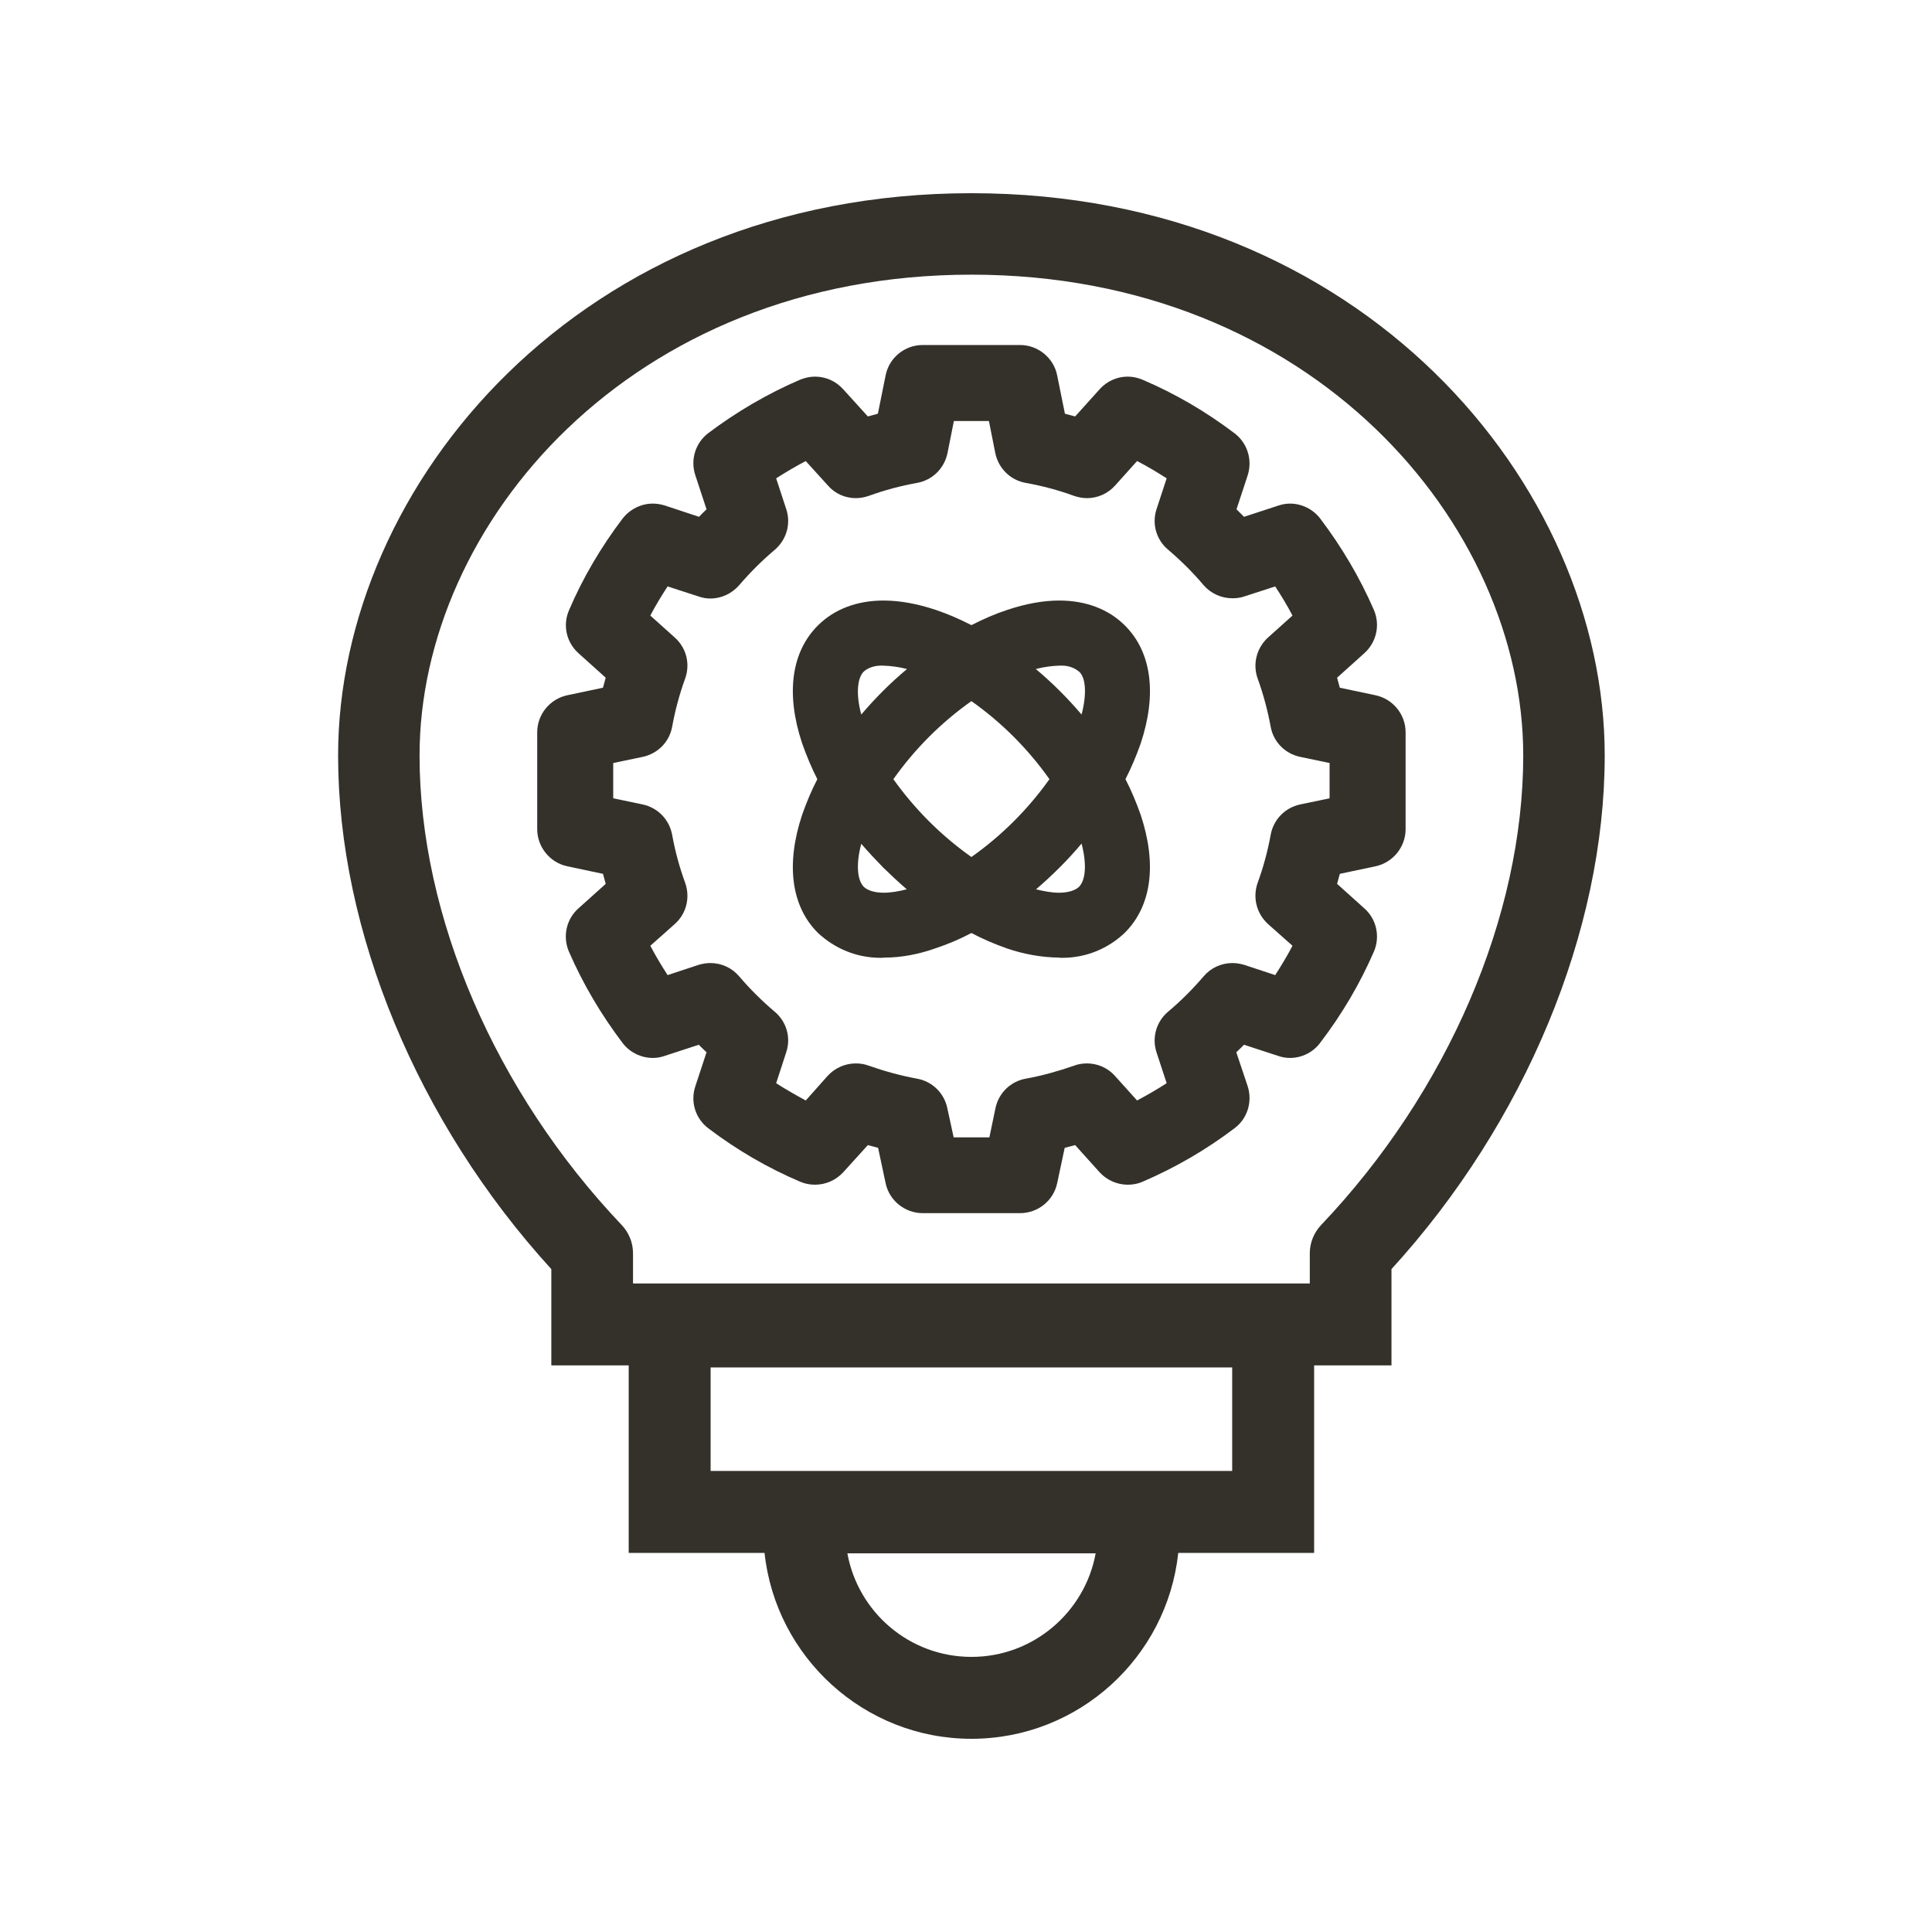
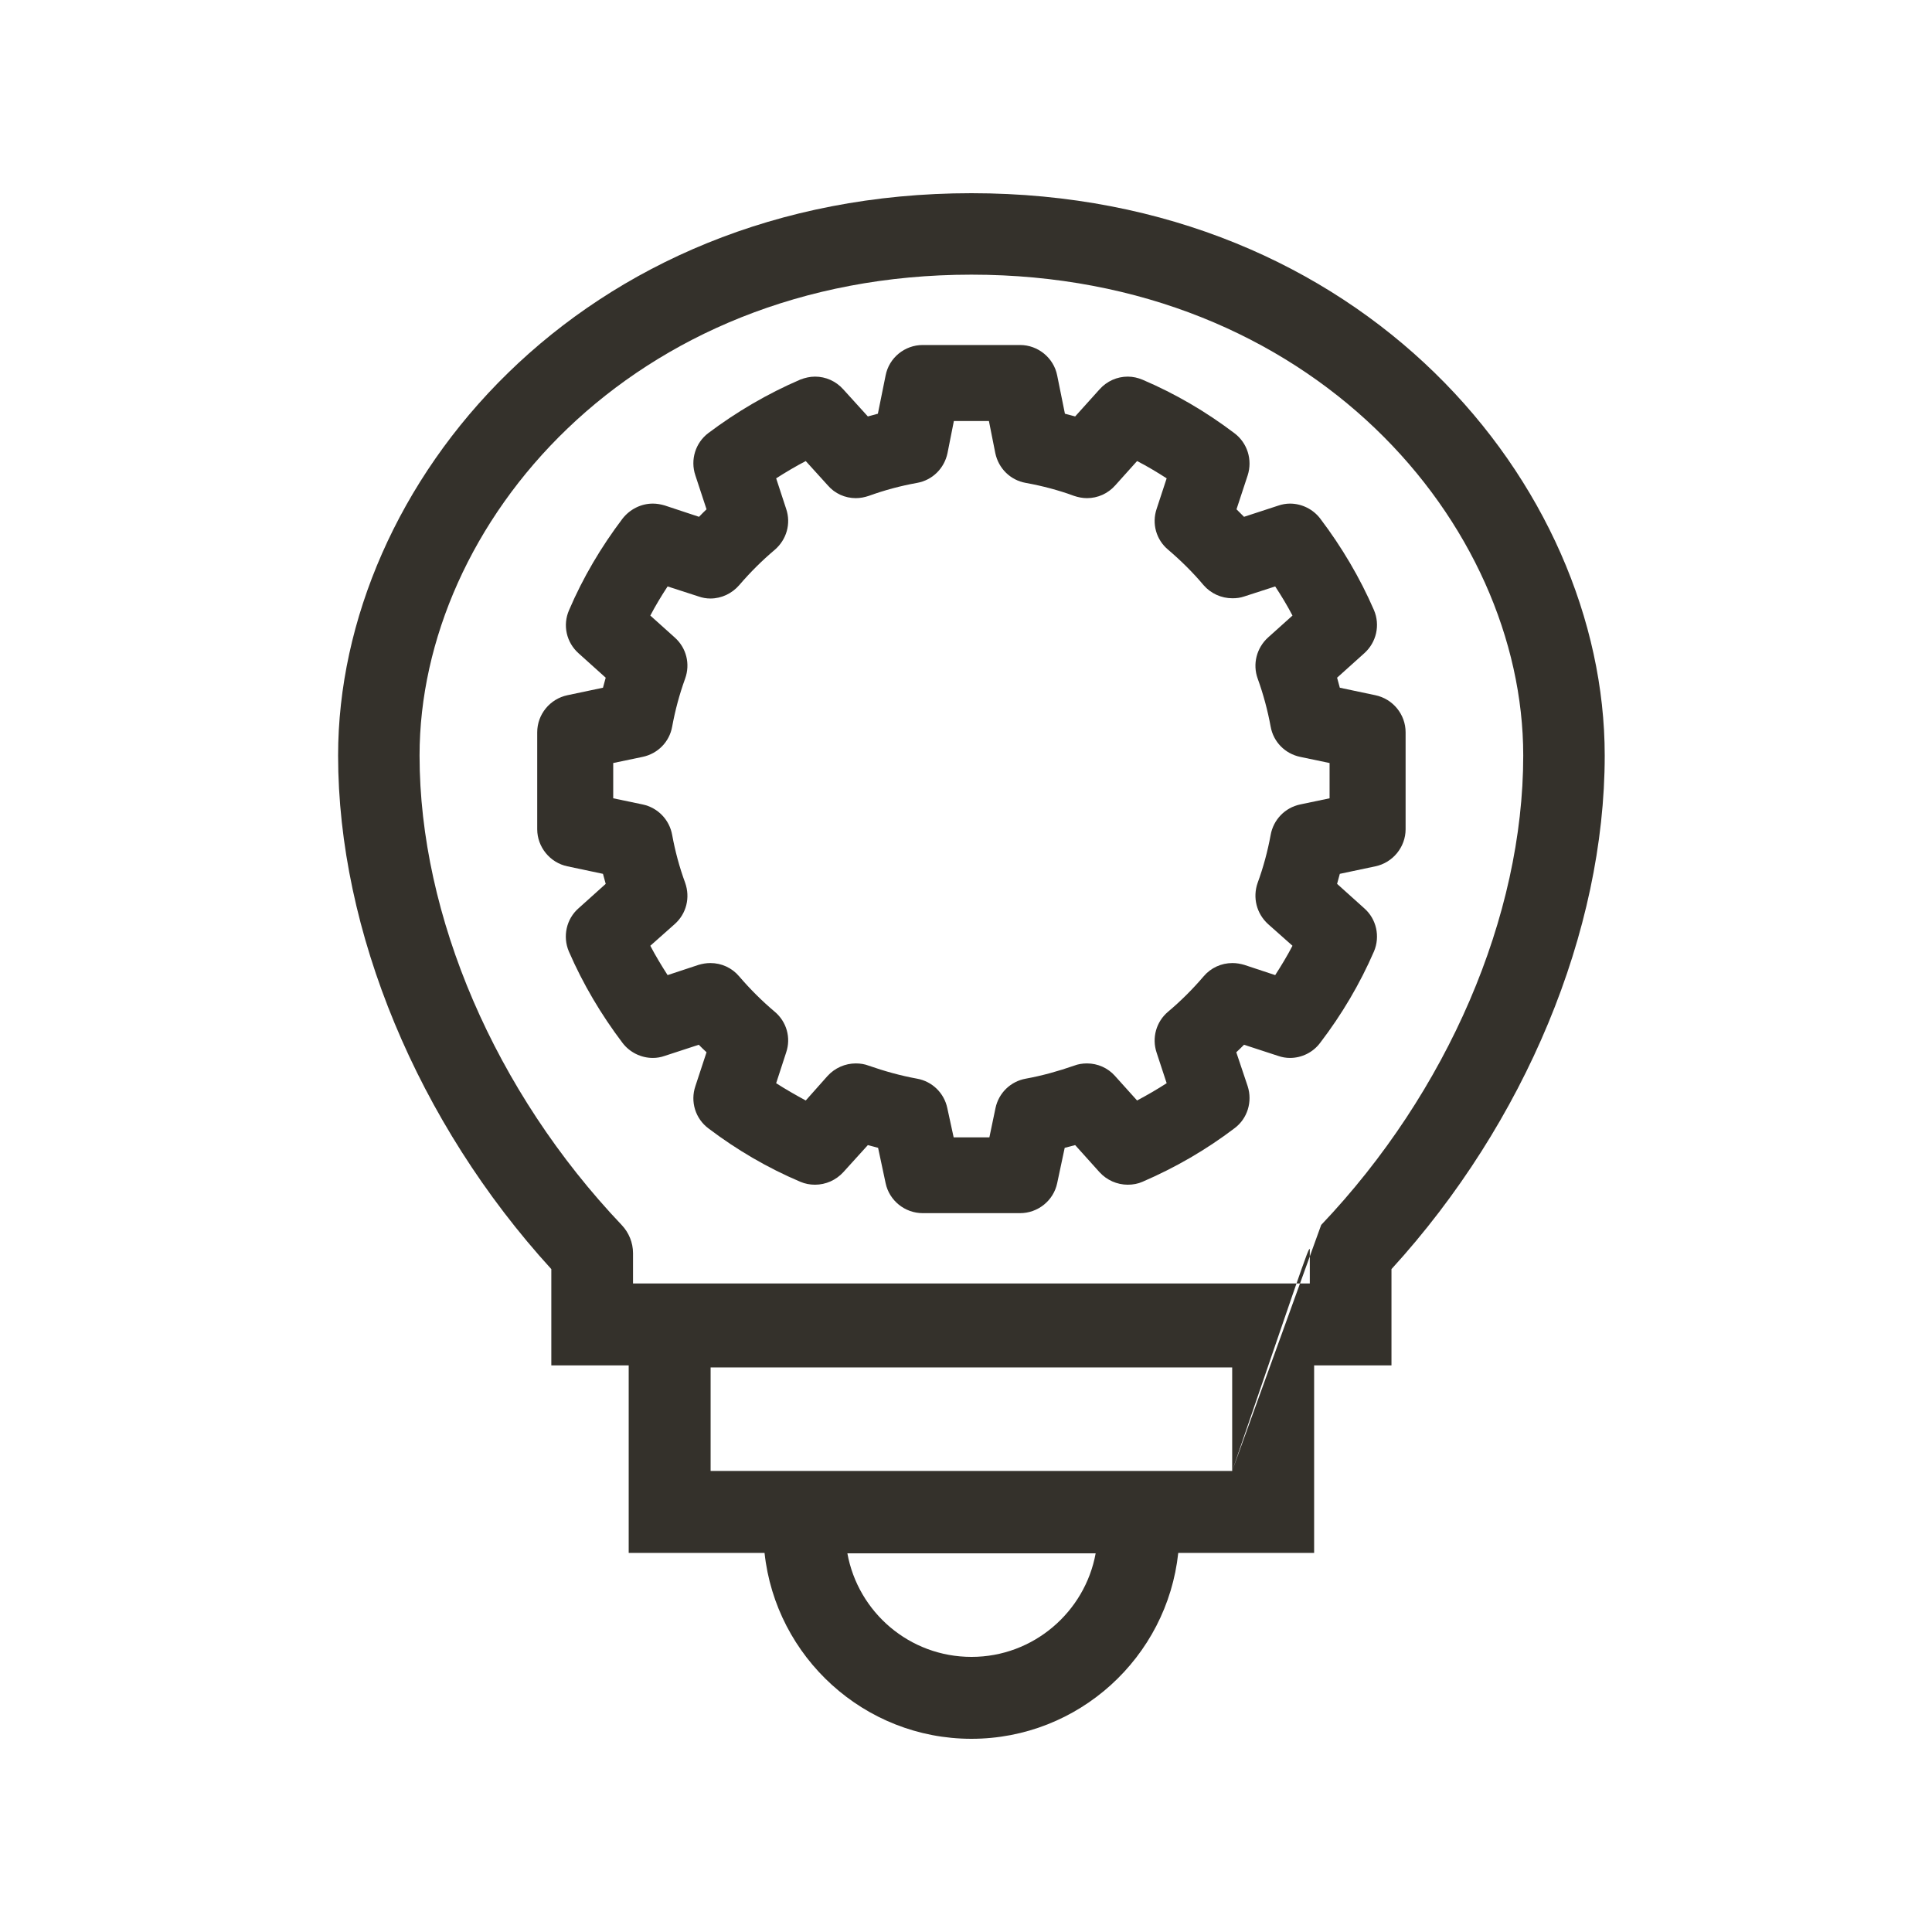
<svg xmlns="http://www.w3.org/2000/svg" width="80" height="80" viewBox="0 0 80 80" fill="none">
-   <path d="M40.224 8C24.026 8 14 20.08 14 31.284C14 38.558 17.298 46.492 22.829 52.551V56.537H26.033V64.302H31.658C32.12 68.617 35.786 72 40.224 72C44.662 72 48.327 68.627 48.789 64.302H54.415V56.537H57.618V52.551C63.15 46.492 66.448 38.558 66.448 31.284C66.448 20.08 56.422 8 40.224 8ZM40.224 68.608C37.661 68.608 35.531 66.761 35.088 64.32H45.369C44.926 66.751 42.787 68.608 40.233 68.608H40.224ZM51.022 60.909H29.425V56.622H51.022V60.909ZM54.707 50.723C54.405 51.044 54.236 51.458 54.236 51.892V53.145H26.212V51.892C26.212 51.458 26.042 51.044 25.75 50.733C20.502 45.211 17.373 37.936 17.373 31.284C17.373 21.71 26.108 11.373 40.224 11.373C54.339 11.373 63.074 21.71 63.074 31.284C63.074 37.936 59.946 45.211 54.707 50.723Z" fill="#34312B" />
+   <path d="M40.224 8C24.026 8 14 20.08 14 31.284C14 38.558 17.298 46.492 22.829 52.551V56.537H26.033V64.302H31.658C32.12 68.617 35.786 72 40.224 72C44.662 72 48.327 68.627 48.789 64.302H54.415V56.537H57.618V52.551C63.15 46.492 66.448 38.558 66.448 31.284C66.448 20.08 56.422 8 40.224 8ZM40.224 68.608C37.661 68.608 35.531 66.761 35.088 64.32H45.369C44.926 66.751 42.787 68.608 40.233 68.608H40.224ZM51.022 60.909H29.425V56.622H51.022V60.909ZC54.405 51.044 54.236 51.458 54.236 51.892V53.145H26.212V51.892C26.212 51.458 26.042 51.044 25.75 50.733C20.502 45.211 17.373 37.936 17.373 31.284C17.373 21.71 26.108 11.373 40.224 11.373C54.339 11.373 63.074 21.71 63.074 31.284C63.074 37.936 59.946 45.211 54.707 50.723Z" fill="#34312B" />
  <path d="M56.949 28.787L55.479 28.477C55.442 28.335 55.404 28.194 55.366 28.062L56.487 27.054C56.996 26.601 57.157 25.885 56.893 25.263C56.309 23.916 55.555 22.644 54.669 21.475C54.377 21.089 53.906 20.853 53.416 20.853C53.255 20.853 53.086 20.882 52.926 20.938L51.512 21.4L51.201 21.089L51.663 19.685C51.87 19.044 51.654 18.337 51.107 17.932C49.939 17.047 48.666 16.302 47.319 15.727C47.121 15.643 46.914 15.595 46.697 15.595C46.254 15.595 45.83 15.784 45.529 16.123L44.52 17.244C44.379 17.207 44.238 17.169 44.096 17.131L43.776 15.548C43.635 14.823 42.985 14.286 42.24 14.286H38.207C37.463 14.286 36.813 14.813 36.671 15.548L36.351 17.131C36.209 17.169 36.068 17.207 35.936 17.244L34.919 16.123C34.617 15.784 34.193 15.595 33.75 15.595C33.533 15.595 33.336 15.643 33.138 15.718C31.781 16.302 30.509 17.047 29.331 17.932C28.794 18.337 28.577 19.044 28.794 19.685L29.256 21.089C29.152 21.193 29.039 21.296 28.945 21.4L27.522 20.929C27.361 20.882 27.201 20.853 27.032 20.853C26.542 20.853 26.08 21.089 25.778 21.475C24.893 22.644 24.139 23.916 23.564 25.263C23.291 25.885 23.451 26.601 23.96 27.054L25.081 28.062C25.044 28.194 25.006 28.335 24.968 28.477L23.498 28.787C22.773 28.938 22.245 29.579 22.245 30.323V34.337C22.245 35.072 22.773 35.723 23.498 35.873L24.968 36.184C25.006 36.316 25.044 36.458 25.081 36.599L23.96 37.607C23.451 38.05 23.291 38.776 23.555 39.398C24.139 40.745 24.893 42.017 25.778 43.185C26.071 43.572 26.542 43.807 27.032 43.807C27.201 43.807 27.361 43.779 27.522 43.723L28.935 43.261C29.039 43.365 29.142 43.468 29.256 43.572L28.794 44.976C28.577 45.617 28.794 46.323 29.34 46.728C30.509 47.614 31.781 48.359 33.138 48.934C33.336 49.018 33.533 49.056 33.75 49.056C34.193 49.056 34.617 48.867 34.919 48.538L35.936 47.416C36.078 47.454 36.219 47.492 36.36 47.529L36.671 48.99C36.822 49.716 37.472 50.234 38.207 50.234H42.24C42.975 50.234 43.625 49.716 43.776 48.99L44.087 47.529C44.228 47.492 44.37 47.454 44.52 47.416L45.529 48.538C45.83 48.867 46.254 49.056 46.697 49.056C46.914 49.056 47.121 49.018 47.31 48.934C48.666 48.349 49.939 47.614 51.117 46.719C51.654 46.323 51.87 45.617 51.663 44.976L51.192 43.572C51.305 43.468 51.409 43.365 51.512 43.261L52.926 43.723C53.086 43.779 53.255 43.807 53.416 43.807C53.906 43.807 54.377 43.572 54.669 43.176C55.555 42.017 56.309 40.745 56.893 39.398C57.157 38.776 56.996 38.05 56.487 37.607L55.366 36.599C55.404 36.458 55.442 36.316 55.479 36.184L56.949 35.873C57.675 35.723 58.203 35.072 58.203 34.337V30.323C58.203 29.579 57.675 28.938 56.949 28.787ZM55.055 33.056L53.84 33.31C53.208 33.442 52.728 33.942 52.615 34.573C52.492 35.242 52.313 35.911 52.078 36.552C51.861 37.164 52.031 37.833 52.511 38.267L53.519 39.162C53.303 39.577 53.058 39.982 52.803 40.377L51.522 39.953C51.361 39.906 51.201 39.878 51.032 39.878C50.57 39.878 50.136 40.076 49.835 40.434C49.392 40.952 48.893 41.452 48.365 41.895C47.875 42.309 47.687 42.978 47.894 43.591L48.309 44.853C47.913 45.108 47.508 45.343 47.084 45.569L46.169 44.552C45.877 44.222 45.453 44.034 45.011 44.034C44.822 44.034 44.643 44.062 44.473 44.128C43.823 44.354 43.154 44.542 42.476 44.665C41.844 44.778 41.354 45.259 41.222 45.88L40.968 47.096H39.489L39.225 45.88C39.093 45.259 38.603 44.778 37.972 44.665C37.293 44.542 36.624 44.354 35.974 44.128C35.804 44.062 35.625 44.034 35.437 44.034C34.994 44.034 34.57 44.222 34.268 44.552L33.364 45.569C32.949 45.343 32.535 45.108 32.139 44.853L32.553 43.581C32.761 42.969 32.572 42.309 32.082 41.895C31.555 41.452 31.055 40.952 30.612 40.434C30.311 40.076 29.877 39.878 29.416 39.878C29.246 39.878 29.086 39.906 28.926 39.953L27.644 40.377C27.39 39.982 27.145 39.577 26.928 39.162L27.936 38.267C28.426 37.833 28.587 37.164 28.37 36.552C28.134 35.911 27.955 35.242 27.833 34.573C27.72 33.942 27.239 33.442 26.608 33.31L25.392 33.056V31.595L26.608 31.341C27.239 31.209 27.72 30.719 27.833 30.088C27.955 29.419 28.134 28.75 28.37 28.099C28.587 27.497 28.426 26.828 27.936 26.394L26.928 25.489C27.145 25.075 27.39 24.67 27.644 24.283L28.926 24.698C29.086 24.754 29.246 24.783 29.416 24.783C29.877 24.783 30.311 24.575 30.612 24.227C31.065 23.699 31.555 23.209 32.082 22.766C32.572 22.342 32.761 21.683 32.553 21.07L32.139 19.807C32.535 19.553 32.949 19.308 33.364 19.091L34.278 20.099C34.57 20.439 34.994 20.627 35.437 20.627C35.625 20.627 35.804 20.59 35.974 20.533C36.624 20.297 37.293 20.118 37.972 19.996C38.612 19.883 39.102 19.393 39.234 18.762L39.498 17.433H40.949L41.213 18.762C41.345 19.393 41.835 19.883 42.476 19.996C43.154 20.118 43.833 20.297 44.473 20.533C44.643 20.59 44.822 20.627 45.011 20.627C45.453 20.627 45.877 20.439 46.179 20.099L47.084 19.091C47.508 19.308 47.913 19.553 48.309 19.807L47.894 21.07C47.687 21.683 47.875 22.352 48.374 22.766C48.893 23.209 49.392 23.699 49.835 24.227C50.136 24.575 50.57 24.773 51.032 24.773C51.201 24.773 51.361 24.754 51.522 24.698L52.803 24.283C53.058 24.67 53.303 25.075 53.519 25.489L52.511 26.394C52.031 26.828 51.861 27.497 52.078 28.099C52.313 28.75 52.492 29.419 52.615 30.088C52.728 30.719 53.208 31.209 53.84 31.341L55.055 31.595V33.056Z" fill="#34312B" />
-   <path d="M46.584 25.904C45.906 25.225 44.964 24.867 43.861 24.867C43.192 24.867 42.476 24.999 41.713 25.253C41.194 25.423 40.704 25.64 40.224 25.885C39.743 25.64 39.253 25.423 38.744 25.253C37.981 24.999 37.256 24.867 36.587 24.867C35.484 24.867 34.542 25.225 33.863 25.904C32.761 27.006 32.535 28.74 33.213 30.775C33.392 31.284 33.599 31.784 33.844 32.264C33.599 32.735 33.392 33.235 33.213 33.743C32.535 35.788 32.761 37.522 33.863 38.624C34.58 39.294 35.493 39.661 36.455 39.661C36.511 39.661 36.568 39.661 36.624 39.652C37.331 39.652 38.056 39.51 38.744 39.265C39.253 39.096 39.743 38.888 40.224 38.634C40.704 38.888 41.194 39.096 41.703 39.275C42.391 39.51 43.117 39.642 43.842 39.652C43.88 39.661 43.936 39.661 43.993 39.661C44.954 39.661 45.868 39.294 46.565 38.634C47.687 37.522 47.913 35.788 47.234 33.743C47.055 33.235 46.848 32.735 46.603 32.264C46.848 31.784 47.055 31.294 47.234 30.785C47.913 28.74 47.687 27.006 46.584 25.904ZM35.767 27.807C35.936 27.656 36.2 27.562 36.474 27.562H36.549C36.907 27.572 37.237 27.619 37.557 27.703C36.869 28.278 36.238 28.91 35.663 29.588C35.446 28.778 35.484 28.09 35.767 27.807ZM36.596 36.966C36.219 36.966 35.927 36.872 35.767 36.721C35.484 36.429 35.446 35.751 35.663 34.94C35.955 35.279 36.257 35.6 36.568 35.92C36.888 36.231 37.209 36.533 37.548 36.825C37.209 36.91 36.879 36.966 36.596 36.966ZM40.224 35.487C38.971 34.601 37.887 33.517 36.992 32.264C37.887 31.002 38.971 29.918 40.224 29.032C41.477 29.918 42.561 31.002 43.456 32.264C42.561 33.517 41.477 34.601 40.224 35.487ZM44.681 36.721C44.521 36.872 44.228 36.966 43.852 36.966C43.569 36.966 43.248 36.91 42.9 36.825C43.578 36.241 44.21 35.619 44.785 34.931C45.001 35.751 44.964 36.429 44.681 36.721ZM44.785 29.588C44.21 28.91 43.578 28.278 42.891 27.703C43.211 27.619 43.541 27.572 43.87 27.562H43.974C44.247 27.562 44.511 27.656 44.709 27.835C44.964 28.099 45.001 28.768 44.785 29.588Z" fill="#34312B" />
</svg>